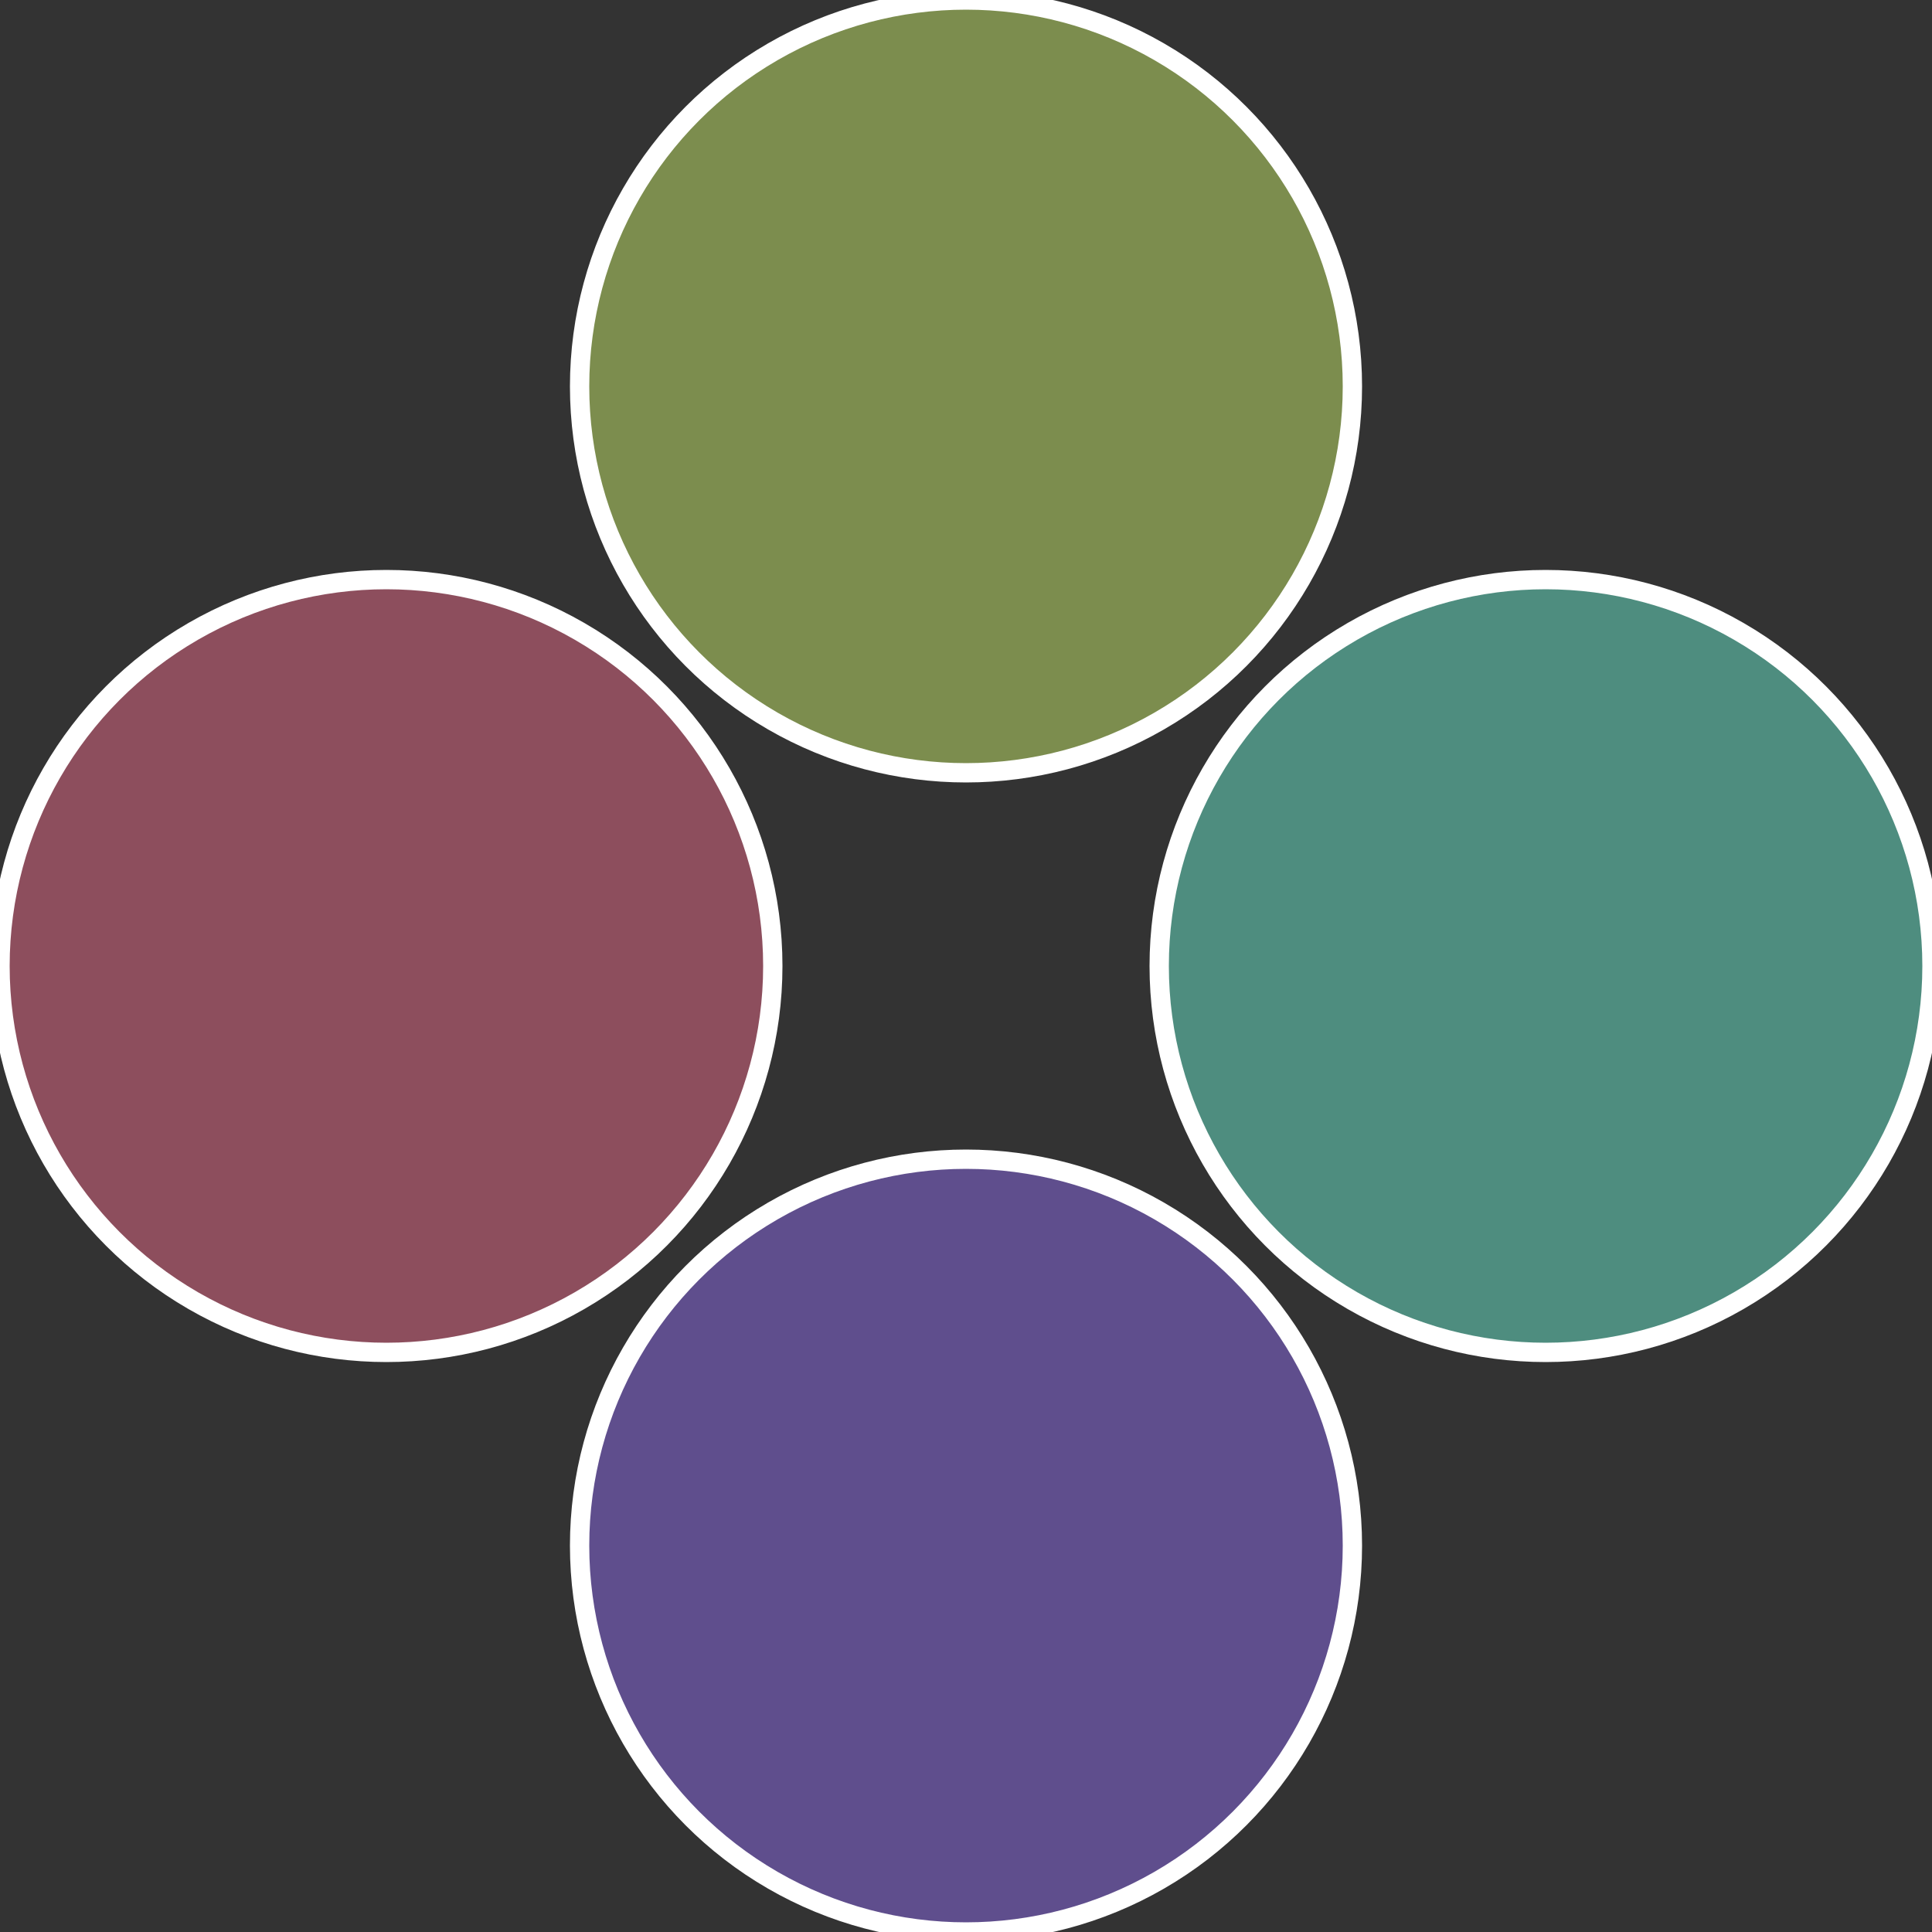
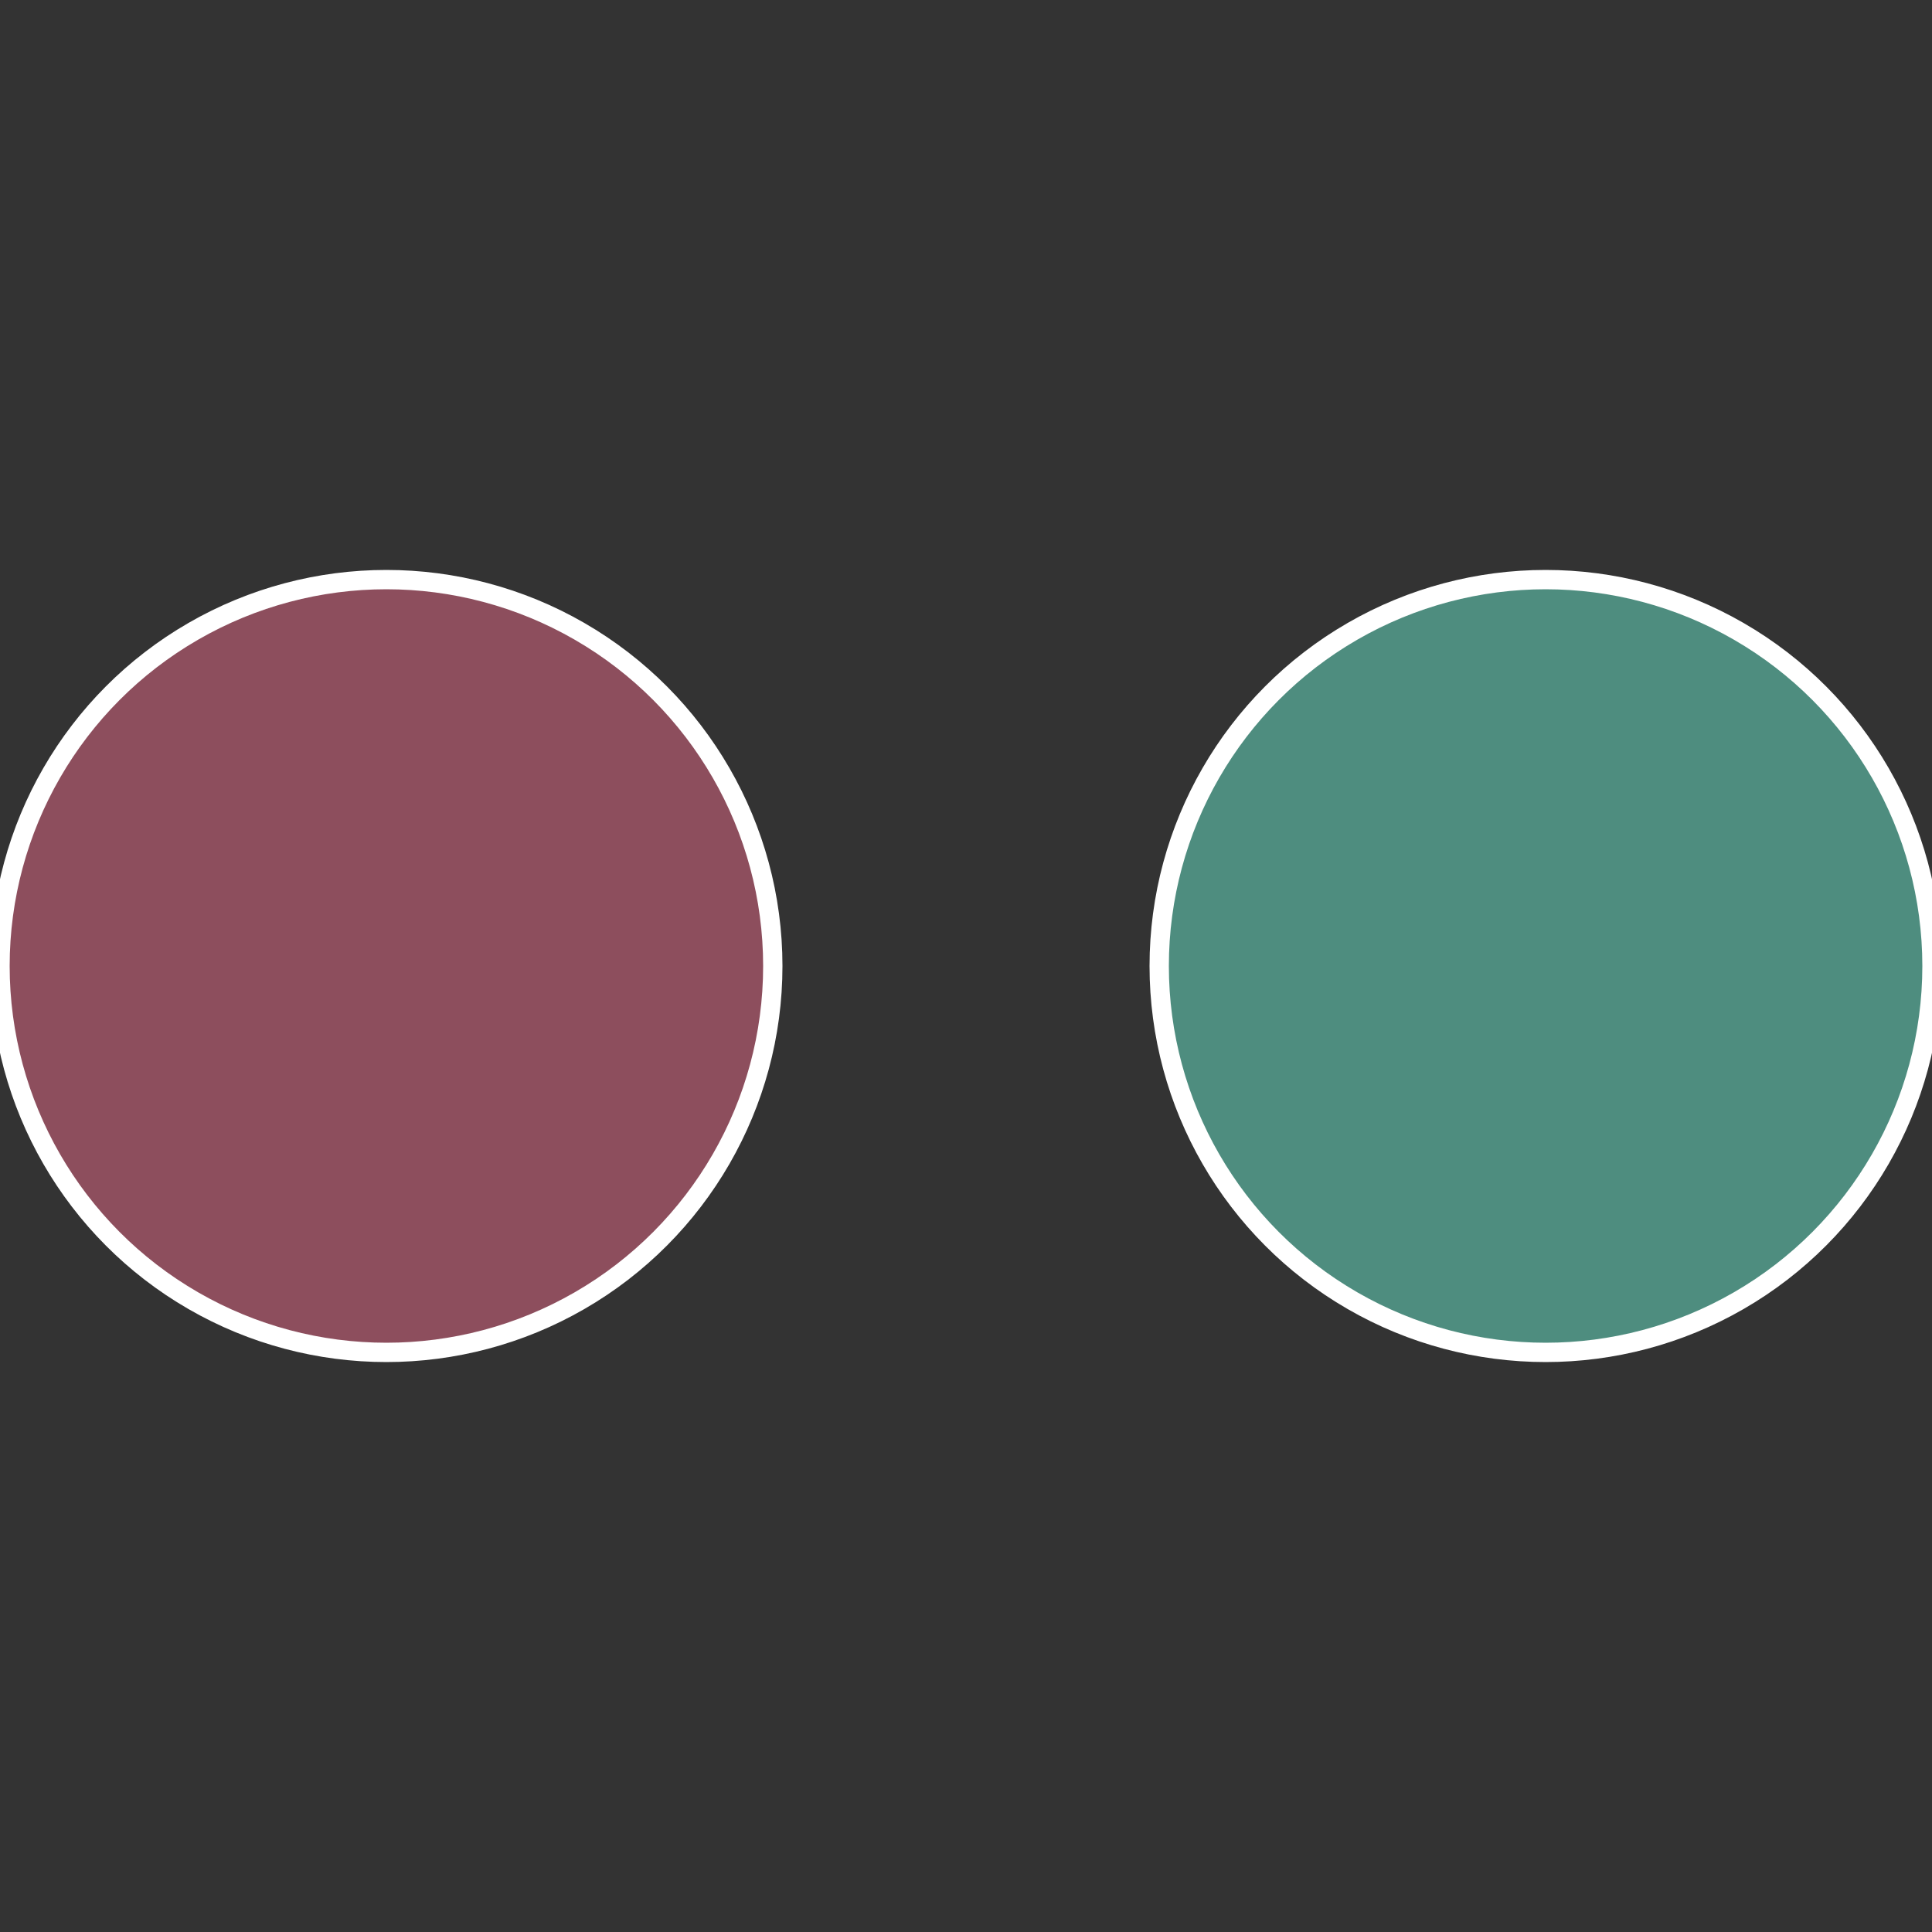
<svg xmlns="http://www.w3.org/2000/svg" width="500" height="500" viewBox="-1 -1 2 2">
  <rect x="-1" y="-1" width="2" height="2" fill="#333333" stroke="none" />
  <circle cx="0.6" cy="0" r="0.4" fill="#4e8d7f" stroke="#fff" stroke-width="1%" />
-   <circle cx="3.6739403974421E-17" cy="0.6" r="0.4" fill="#5f4e8d" stroke="#fff" stroke-width="1%" />
  <circle cx="-0.6" cy="7.3478807948841E-17" r="0.4" fill="#8d4e5d" stroke="#fff" stroke-width="1%" />
-   <circle cx="-1.1021821192326E-16" cy="-0.6" r="0.4" fill="#7c8d4e" stroke="#fff" stroke-width="1%" />
</svg>